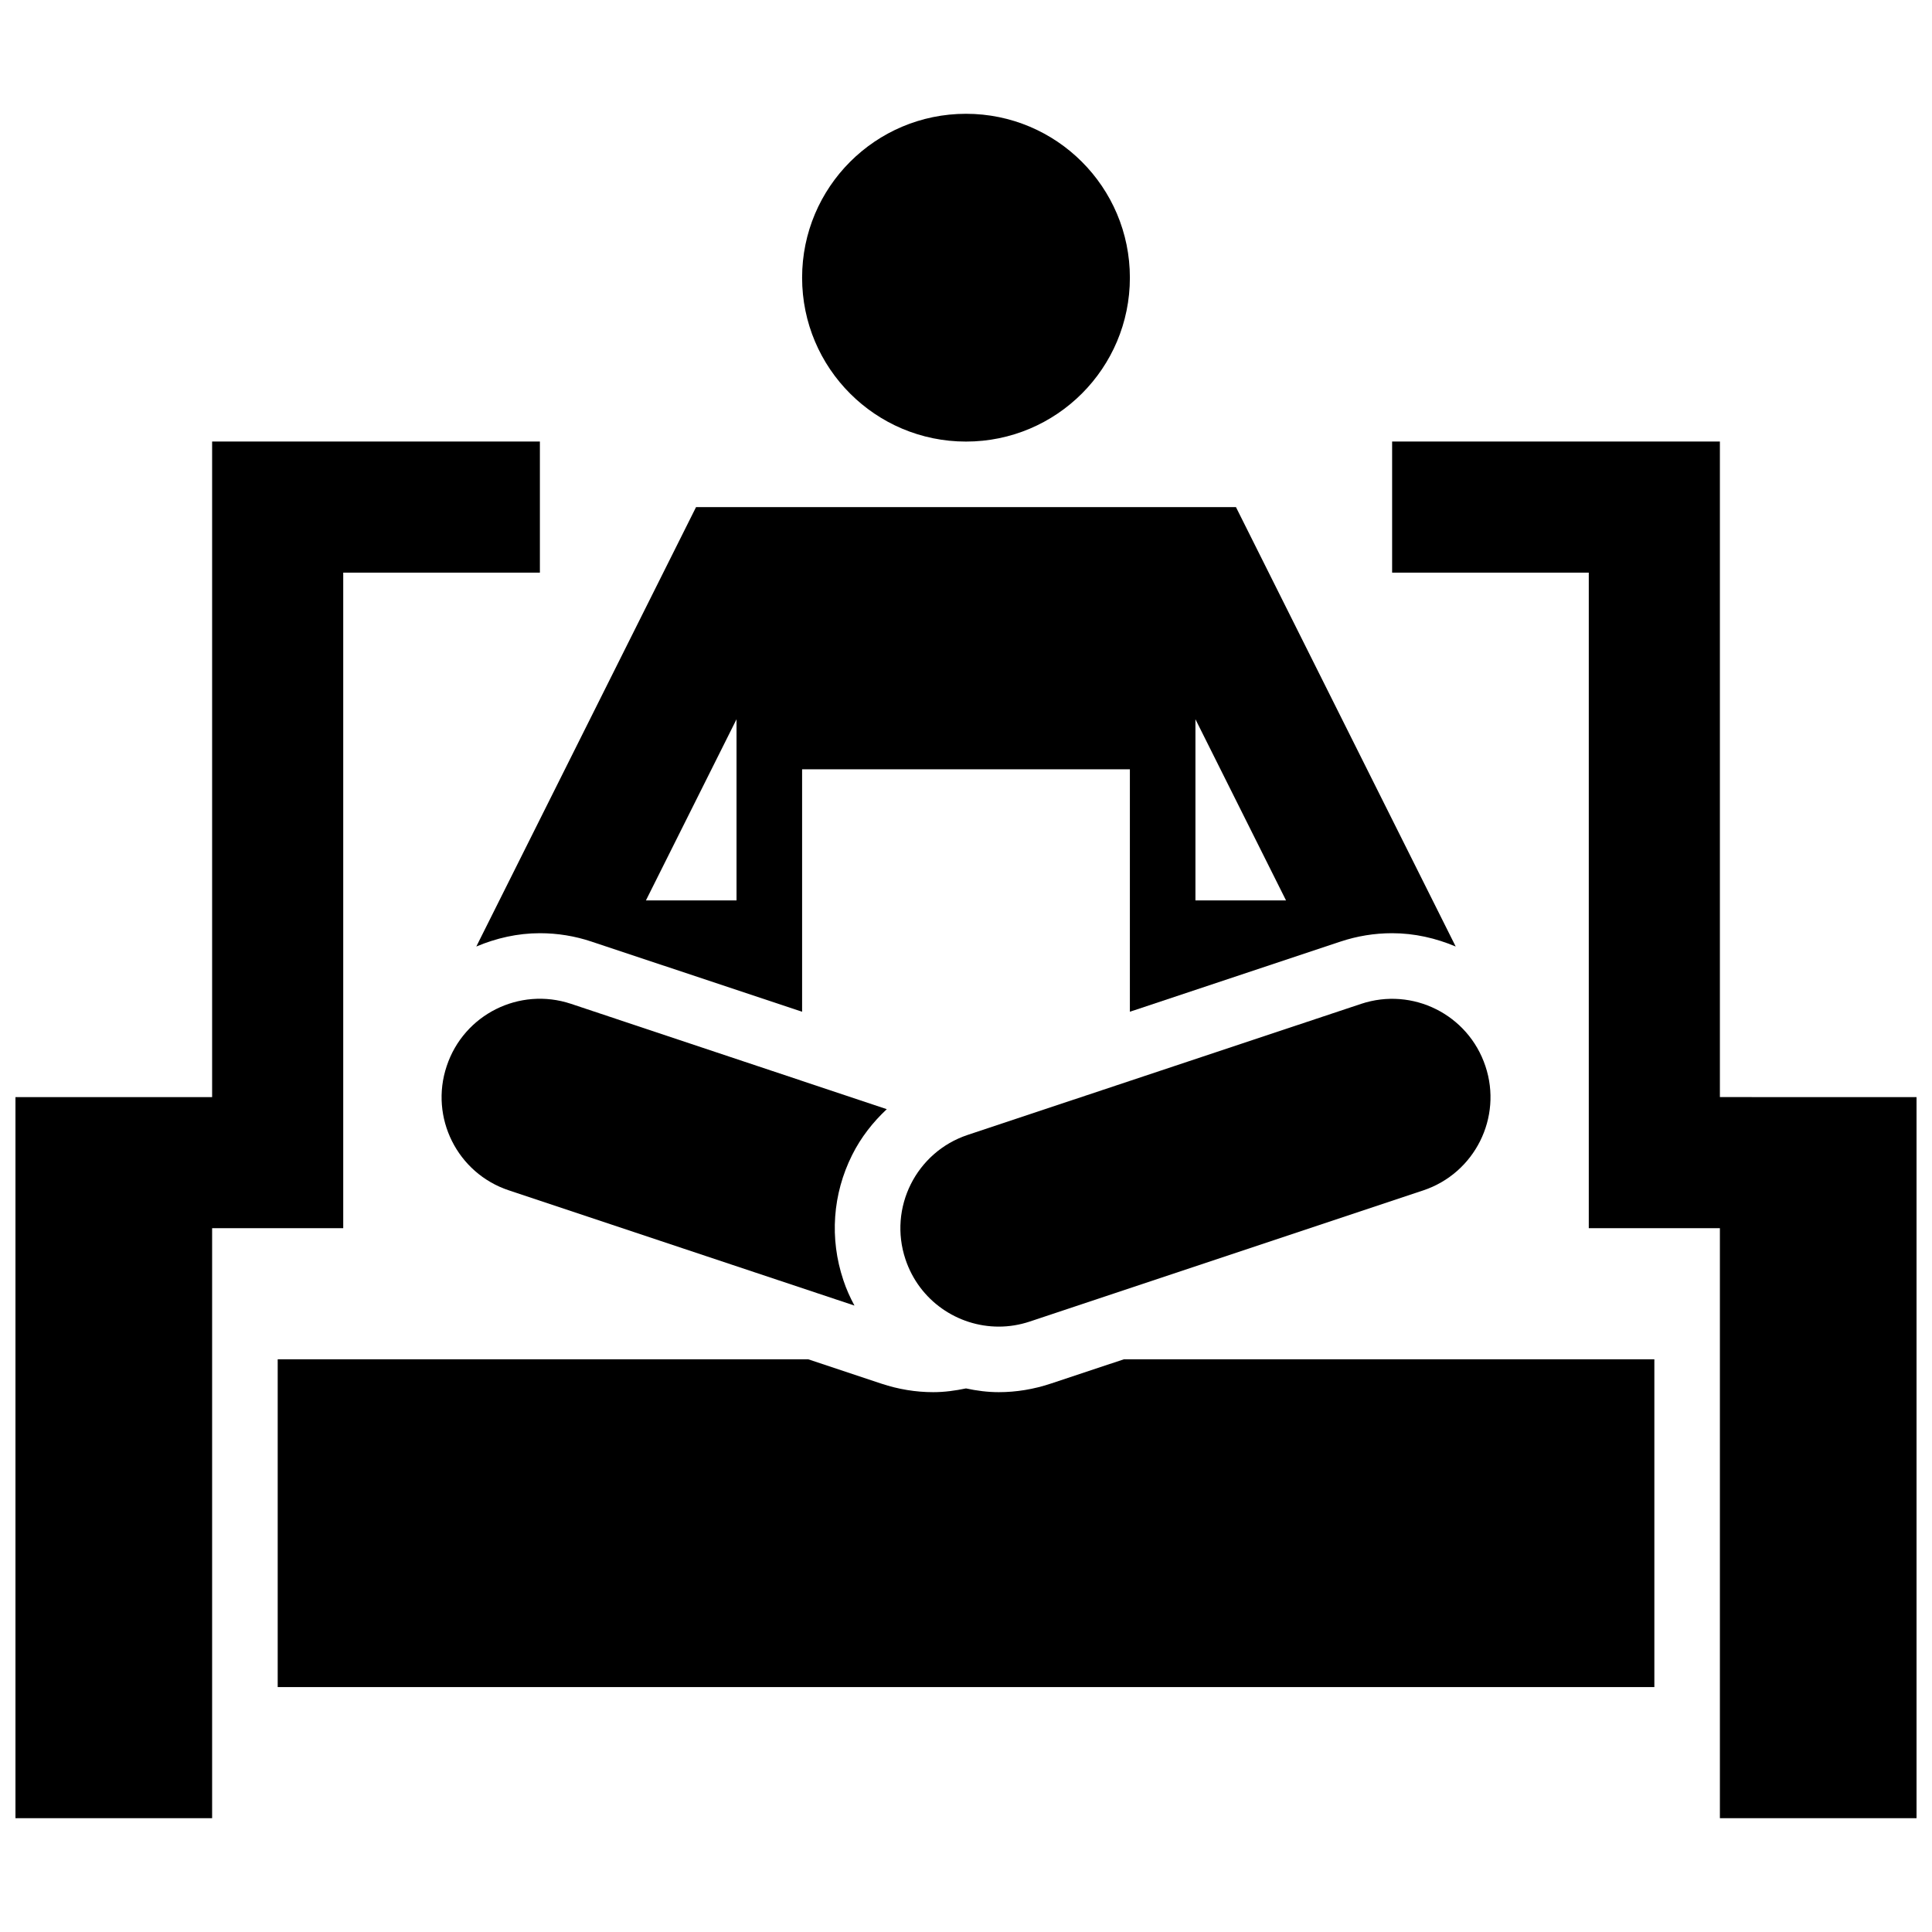
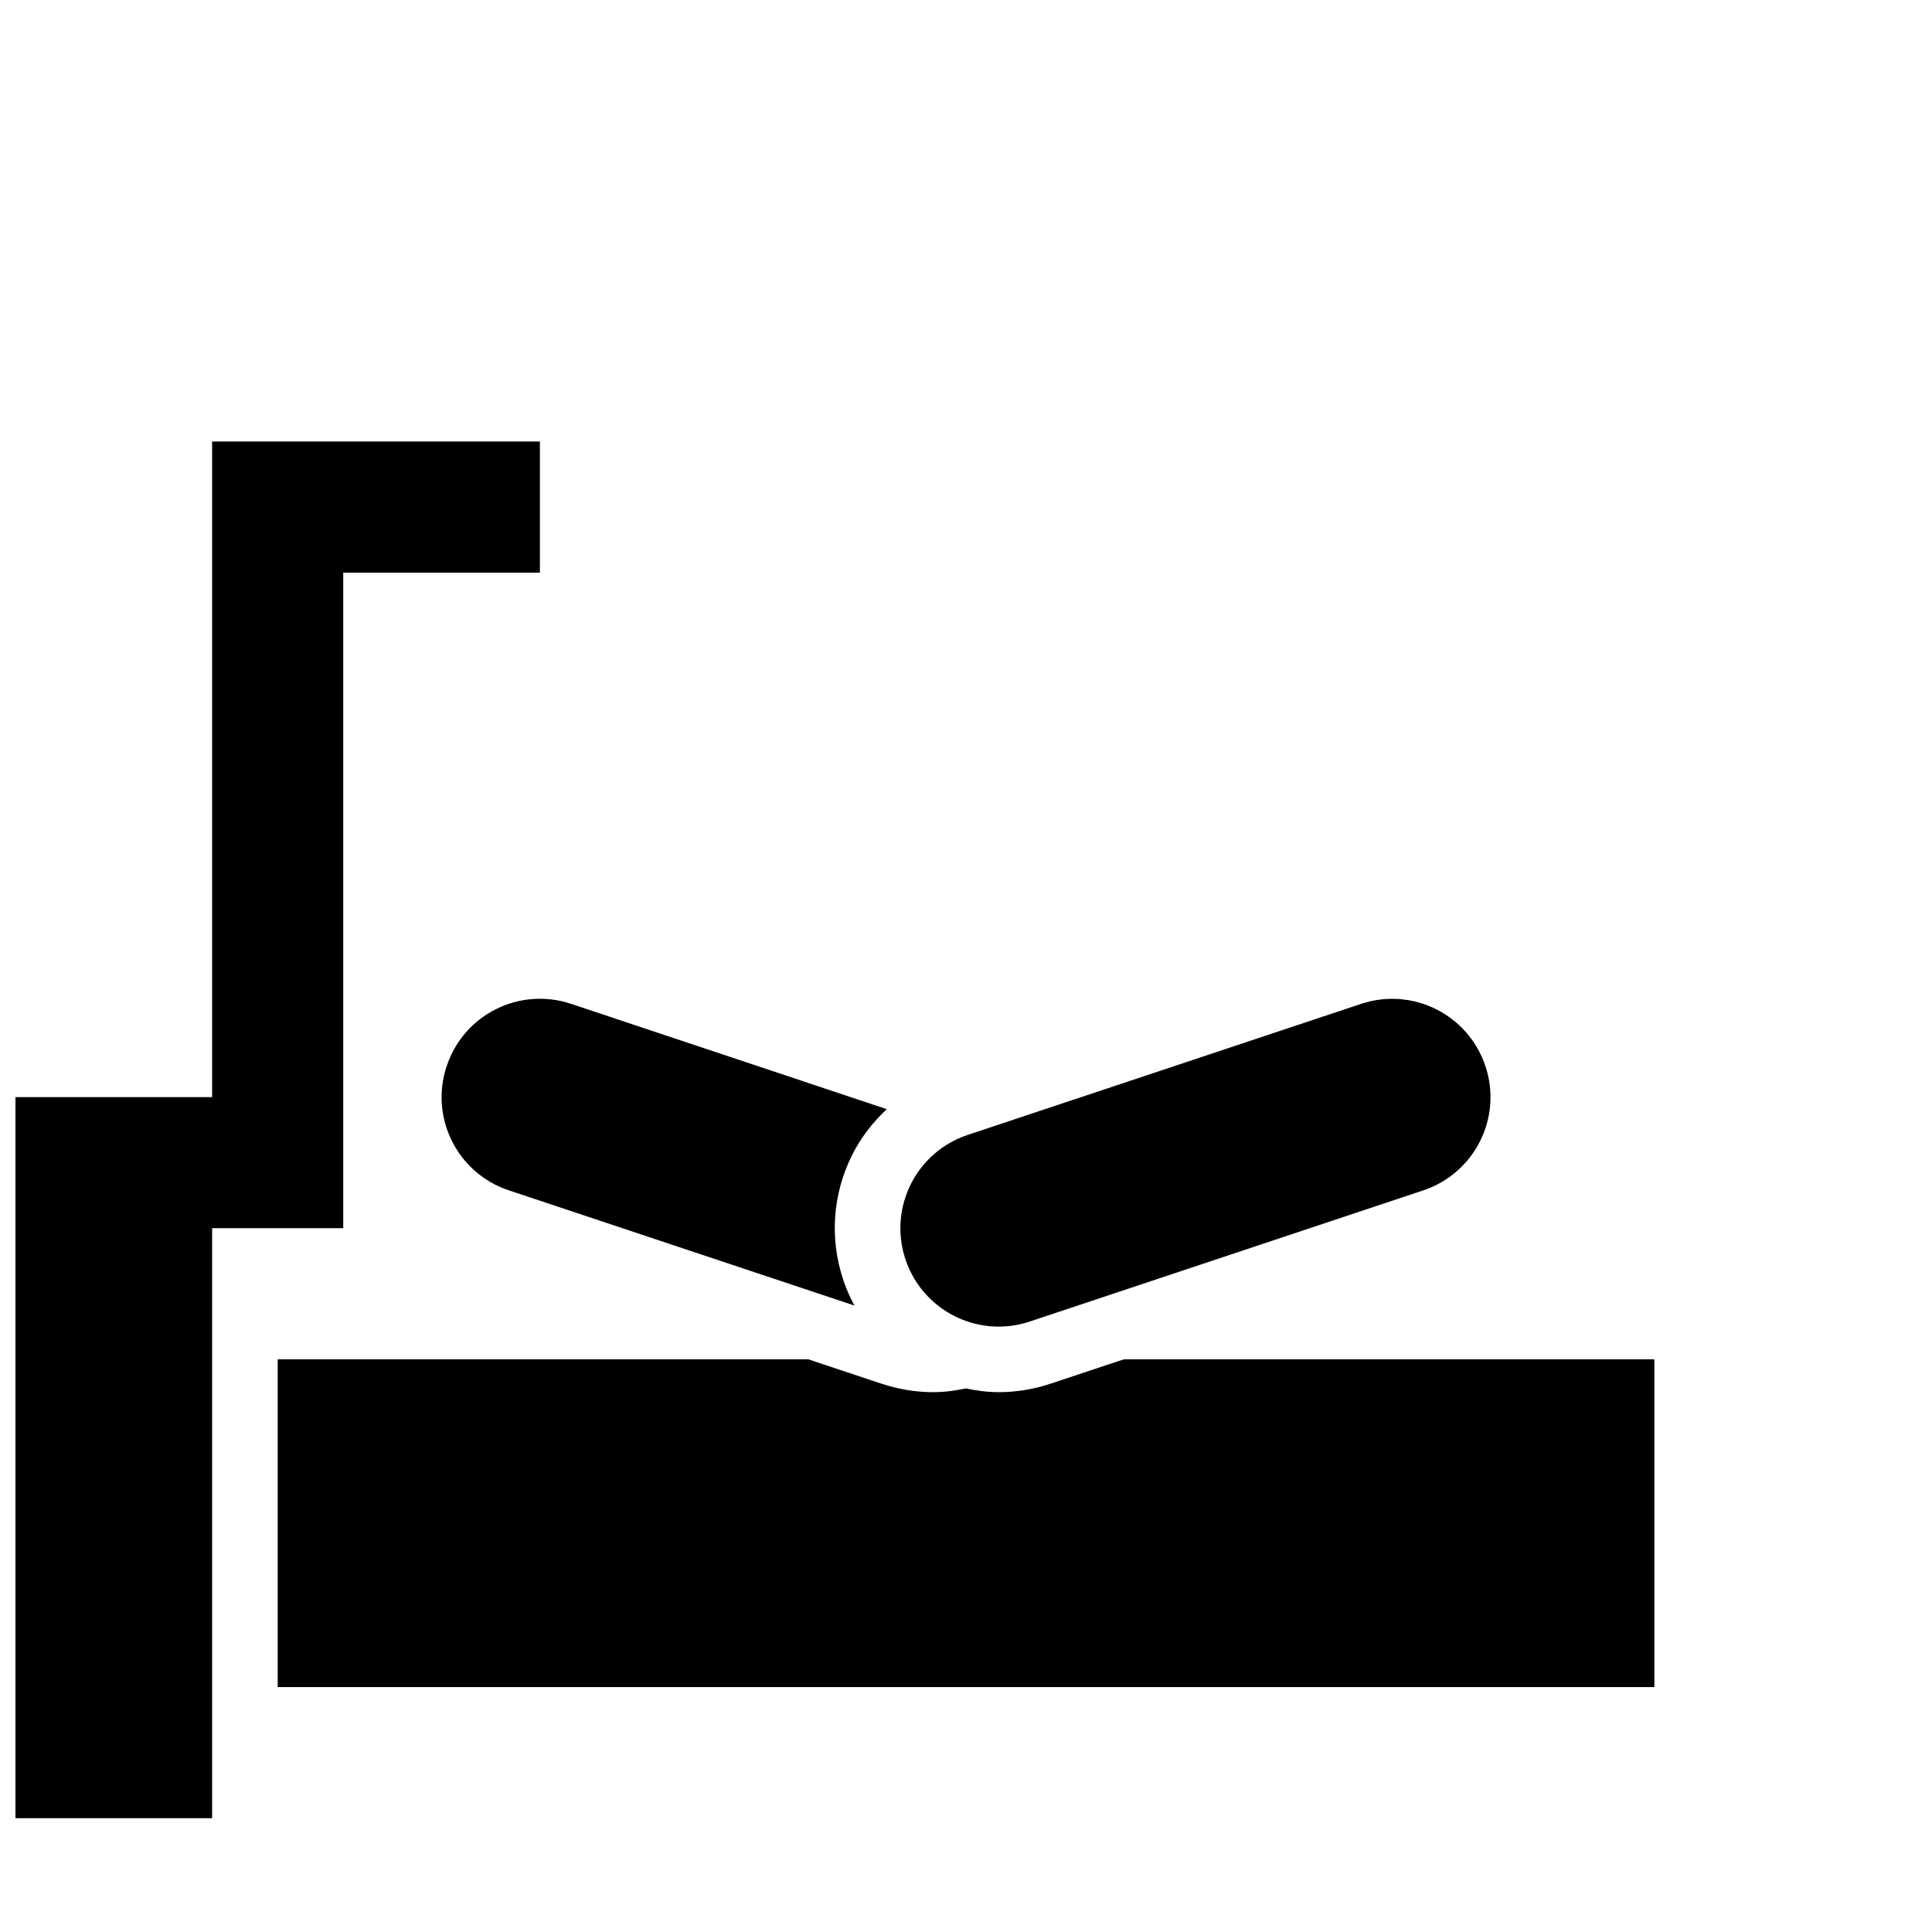
<svg xmlns="http://www.w3.org/2000/svg" width="800px" height="800px" version="1.1" viewBox="144 144 512 512">
  <defs>
    <clipPath id="b">
-       <path d="m512 261h139.9v365h-139.9z" />
-     </clipPath>
+       </clipPath>
    <clipPath id="a">
      <path d="m148.09 261h139.91v365h-139.91z" />
    </clipPath>
  </defs>
-   <path d="m443.43 217.59c0 23.984-19.445 43.43-43.43 43.43-23.988 0-43.434-19.445-43.434-43.43 0-23.988 19.445-43.434 43.434-43.434 23.984 0 43.43 19.445 43.43 43.434" />
-   <path d="m300.8 393.55 55.766 18.57v-64.246h86.863v64.246l55.75-18.57c4.481-1.496 9.086-2.242 13.742-2.242 5.941 0 11.605 1.32 16.852 3.527l-58.234-116.45h-143.08l-58.234 116.45c5.246-2.207 10.91-3.527 16.852-3.527 4.676 0 9.277 0.746 13.727 2.242zm184.01-10.93h-24.008v-48.016zm-145.62-48.016v48.016h-24.012z" />
  <g clip-path="url(#b)">
-     <path d="m599.79 434.74v-173.73h-86.863v34.746h52.117v173.73h34.746v156.36h52.117v-191.1z" />
-   </g>
+     </g>
  <path d="m422.43 510.68c-4.481 1.492-9.102 2.258-13.742 2.258-2.973 0-5.856-0.383-8.688-0.992-2.832 0.59-5.715 0.992-8.688 0.992-4.637 0-9.258-0.766-13.742-2.258l-19.367-6.445h-140.61v86.863h364.83v-86.863h-140.61z" />
  <path d="m367.49 483.23c-3.684-10.996-2.848-22.793 2.344-33.164 2.328-4.656 5.488-8.668 9.172-12.125l-83.684-27.918c-13.672-4.551-28.406 2.832-32.938 16.488-4.586 13.637 2.812 28.406 16.453 32.938l91.605 30.543c-1.16-2.141-2.168-4.379-2.953-6.762z" />
  <path d="m400.43 444.77c-13.637 4.551-21.039 19.301-16.469 32.973 3.648 10.926 13.793 17.824 24.723 17.824 2.727 0 5.488-0.434 8.254-1.355l104.24-34.746c13.637-4.551 21.039-19.301 16.469-32.938-4.551-13.656-19.266-21.039-32.957-16.488z" />
  <g clip-path="url(#a)">
    <path d="m234.96 295.76h52.117v-34.746h-86.863v173.73h-52.117v191.1h52.117v-156.36h34.746z" />
  </g>
</svg>